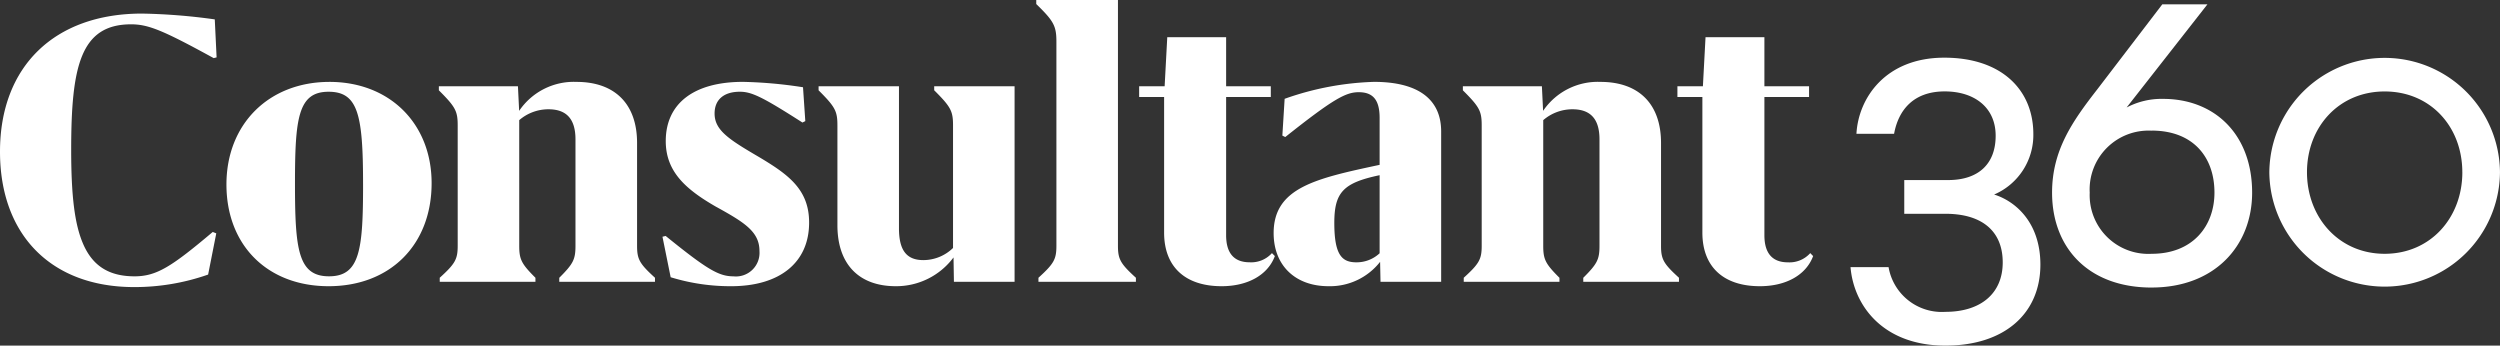
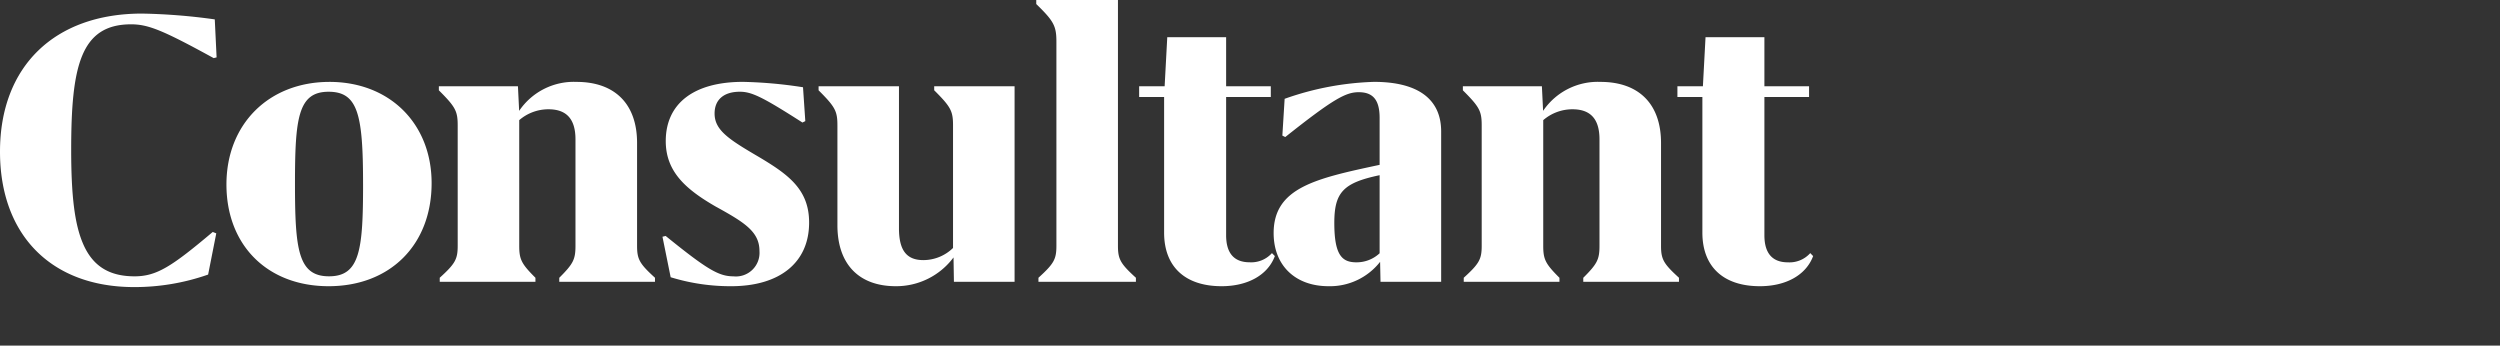
<svg xmlns="http://www.w3.org/2000/svg" id="Layer_1" data-name="Layer 1" width="313.938" height="43.396" viewBox="0 0 313.938 43.396">
  <rect x="0" y="0" width="313.938" height="43.396" fill="#333333" stroke="none" />
  <defs>
    <style>.cls-1{fill:#fff;}.cls-2{fill:#fff;}</style>
  </defs>
  <title>Consultant360-Logo_4C-Rev</title>
  <path class="cls-1" d="M8.939,18.823c0,5.813.441,9.326,1.475,11.747,1.2,2.818,3.264,4.13,6.484,4.13,2.781,0,4.68-1.244,9.763-5.525l.058-.048.44.177-1.023,5.173-.065.025a27.841,27.841,0,0,1-9.228,1.548C6.454,36.05,0,29.533,0,19.043,0,8.348,6.833,1.705,17.833,1.705a74.578,74.578,0,0,1,9.036.716l.1.014.006.1L27.2,7.205l-.367.093-.042-.024c-6.334-3.471-8.169-4.22-10.334-4.22C10.1,3.054,8.939,8.365,8.939,18.823ZM54.2,23C54.2,30.74,49,35.94,41.263,35.94c-7.673,0-12.828-5.133-12.828-12.774,0-7.585,5.32-12.882,12.938-12.882C48.926,10.284,54.2,15.514,54.2,23Zm-8.609.11c0-8.695-.626-11.588-4.33-11.588-3.837,0-4.219,3.338-4.219,11.533,0,8.273.387,11.643,4.274,11.643S45.593,31.347,45.593,23.112ZM80,30.865V17.943c0-4.868-2.772-7.659-7.6-7.659a8.284,8.284,0,0,0-7.208,3.639l-.152-3.089H55.11v.507l.036.036c2.046,2.045,2.329,2.575,2.329,4.366V30.865c0,1.685-.311,2.243-2.214,3.977l-.041.037v.511H67.238v-.507l-.036-.037c-1.718-1.717-2-2.275-2-3.981V15.088a5.6,5.6,0,0,1,3.669-1.365c2.284,0,3.395,1.237,3.395,3.78V30.865c0,1.707-.281,2.264-2,3.981l-.037.037v.507H82.251v-.511l-.041-.037C80.307,33.108,80,32.55,80,30.865ZM95.281,19.7c-3.746-2.193-5.547-3.342-5.547-5.446,0-1.738,1.157-2.734,3.174-2.734,1.494,0,2.879.68,7.8,3.829l.06.038.358-.178-.281-4.153-.007-.1-.1-.015a55.707,55.707,0,0,0-7.443-.661c-6.16,0-9.693,2.711-9.693,7.439,0,3.814,2.487,6.033,6.223,8.192,3.644,2.007,5.545,3.168,5.545,5.611A2.968,2.968,0,0,1,92.084,34.7c-1.828,0-3.328-.893-8.446-5.032l-.048-.039-.4.1,1.028,5.084.07.022a25.569,25.569,0,0,0,7.517,1.106c6.138,0,9.8-2.987,9.8-7.989C101.612,23.788,98.989,21.907,95.281,19.7Zm22.031-8.363.037.036c2.046,2.046,2.328,2.576,2.328,4.366v15.4a5.367,5.367,0,0,1-3.724,1.524c-2.119,0-3.065-1.233-3.065-4V10.834H102.794v.507l.037.036c2.045,2.046,2.328,2.576,2.328,4.366V28.281c0,4.868,2.671,7.659,7.329,7.659a8.968,8.968,0,0,0,7.25-3.613l.051,3.063h7.617V10.834H117.312Zm23.075,19.524V0H130.128V.508l.038.036c2.167,2.112,2.493,2.727,2.493,4.7V30.865c0,1.685-.311,2.243-2.214,3.977l-.041.037v.511h12.238v-.511l-.041-.037C140.7,33.108,140.387,32.55,140.387,30.865Zm19.251,1.016a3.492,3.492,0,0,1-2.712,1.06c-1.961,0-2.955-1.142-2.955-3.4V12.183h5.61V10.834h-5.61V4.675h-7.392l-.33,6.159h-3.2v1.349h3.135V29.216c0,4.274,2.631,6.724,7.219,6.724,3.267,0,5.758-1.387,6.66-3.709l.029-.075-.369-.373Zm21.336-15.368V35.39h-7.616l-.051-2.51a8,8,0,0,1-6.48,3.06c-4.186,0-6.89-2.618-6.89-6.669,0-5.708,5.29-6.86,13.309-8.57V14.808c0-2.234-.81-3.23-2.625-3.23-1.6,0-3.15.807-9.161,5.582l-.062.05-.366-.182.286-4.621.078-.027a36.7,36.7,0,0,1,11.149-2.1C178.059,10.284,180.974,12.438,180.974,16.513ZM167.556,28.006c0,4.127,1.024,4.935,2.79,4.935a4.228,4.228,0,0,0,2.9-1.138V22C168.677,22.955,167.556,24.156,167.556,28.006Zm41.028,2.859V17.943c0-4.868-2.772-7.659-7.6-7.659a8.287,8.287,0,0,0-7.209,3.639l-.151-3.089H183.7v.507l.036.036c2.046,2.046,2.329,2.576,2.329,4.366V30.865c0,1.684-.311,2.242-2.214,3.977l-.041.037v.511h12.019v-.507l-.037-.037c-1.718-1.717-2-2.275-2-3.981V15.088a5.6,5.6,0,0,1,3.669-1.365c2.285,0,3.395,1.237,3.395,3.78V30.865c0,1.706-.28,2.264-2,3.981l-.037.037v.507h12.018v-.511l-.041-.037C208.894,33.108,208.584,32.55,208.584,30.865Zm18.736.918-.089.1a3.493,3.493,0,0,1-2.712,1.06c-1.96,0-2.954-1.142-2.954-3.4V12.183h5.608V10.834h-5.608V4.675h-7.393l-.33,6.159h-3.2v1.349h3.135V29.216c0,4.274,2.631,6.724,7.219,6.724,3.267,0,5.757-1.387,6.66-3.709l.029-.075Z" transform="translate(0 0)" />
-   <path class="cls-2" d="M244.3,43.4c-7.881,0-11.526-5.073-11.92-9.851h4.778A6.781,6.781,0,0,0,244.3,39.16c4.384,0,7.192-2.266,7.192-6.207s-2.611-6.107-7.192-6.107h-5.172V22.611h5.517c3.743,0,5.96-1.971,5.96-5.566,0-3.547-2.66-5.566-6.4-5.566-3.941,0-5.813,2.364-6.354,5.32h-4.728c.246-4.483,3.644-9.556,11.033-9.556,7.19,0,11.181,4.039,11.181,9.6a8.123,8.123,0,0,1-4.926,7.586c2.561.788,5.812,3.4,5.812,8.816C256.218,39.308,251.785,43.4,244.3,43.4Zm25.9-7.29c-7.98,0-12.511-5.024-12.511-11.919,0-5.32,2.56-8.965,5.664-12.954L271.532.544H277.2L267.05,13.5a9.386,9.386,0,0,1,4.58-1.083c6.5,0,11.182,4.482,11.182,11.772C282.812,30.885,278.084,36.106,270.2,36.106Zm0-19.7a7.393,7.393,0,0,0-7.783,7.783A7.364,7.364,0,0,0,270.2,31.87c5.172,0,7.881-3.5,7.881-7.683C278.084,19.7,275.375,16.4,270.2,16.4Zm43.735,5.221a14.482,14.482,0,0,1-28.963,0,14.482,14.482,0,0,1,28.963,0Zm-4.729,0c0-5.713-3.99-10.146-9.752-10.146S289.7,15.961,289.7,21.625s3.99,10.245,9.753,10.245S309.209,27.339,309.209,21.625Z" transform="translate(0 0)" />
</svg>